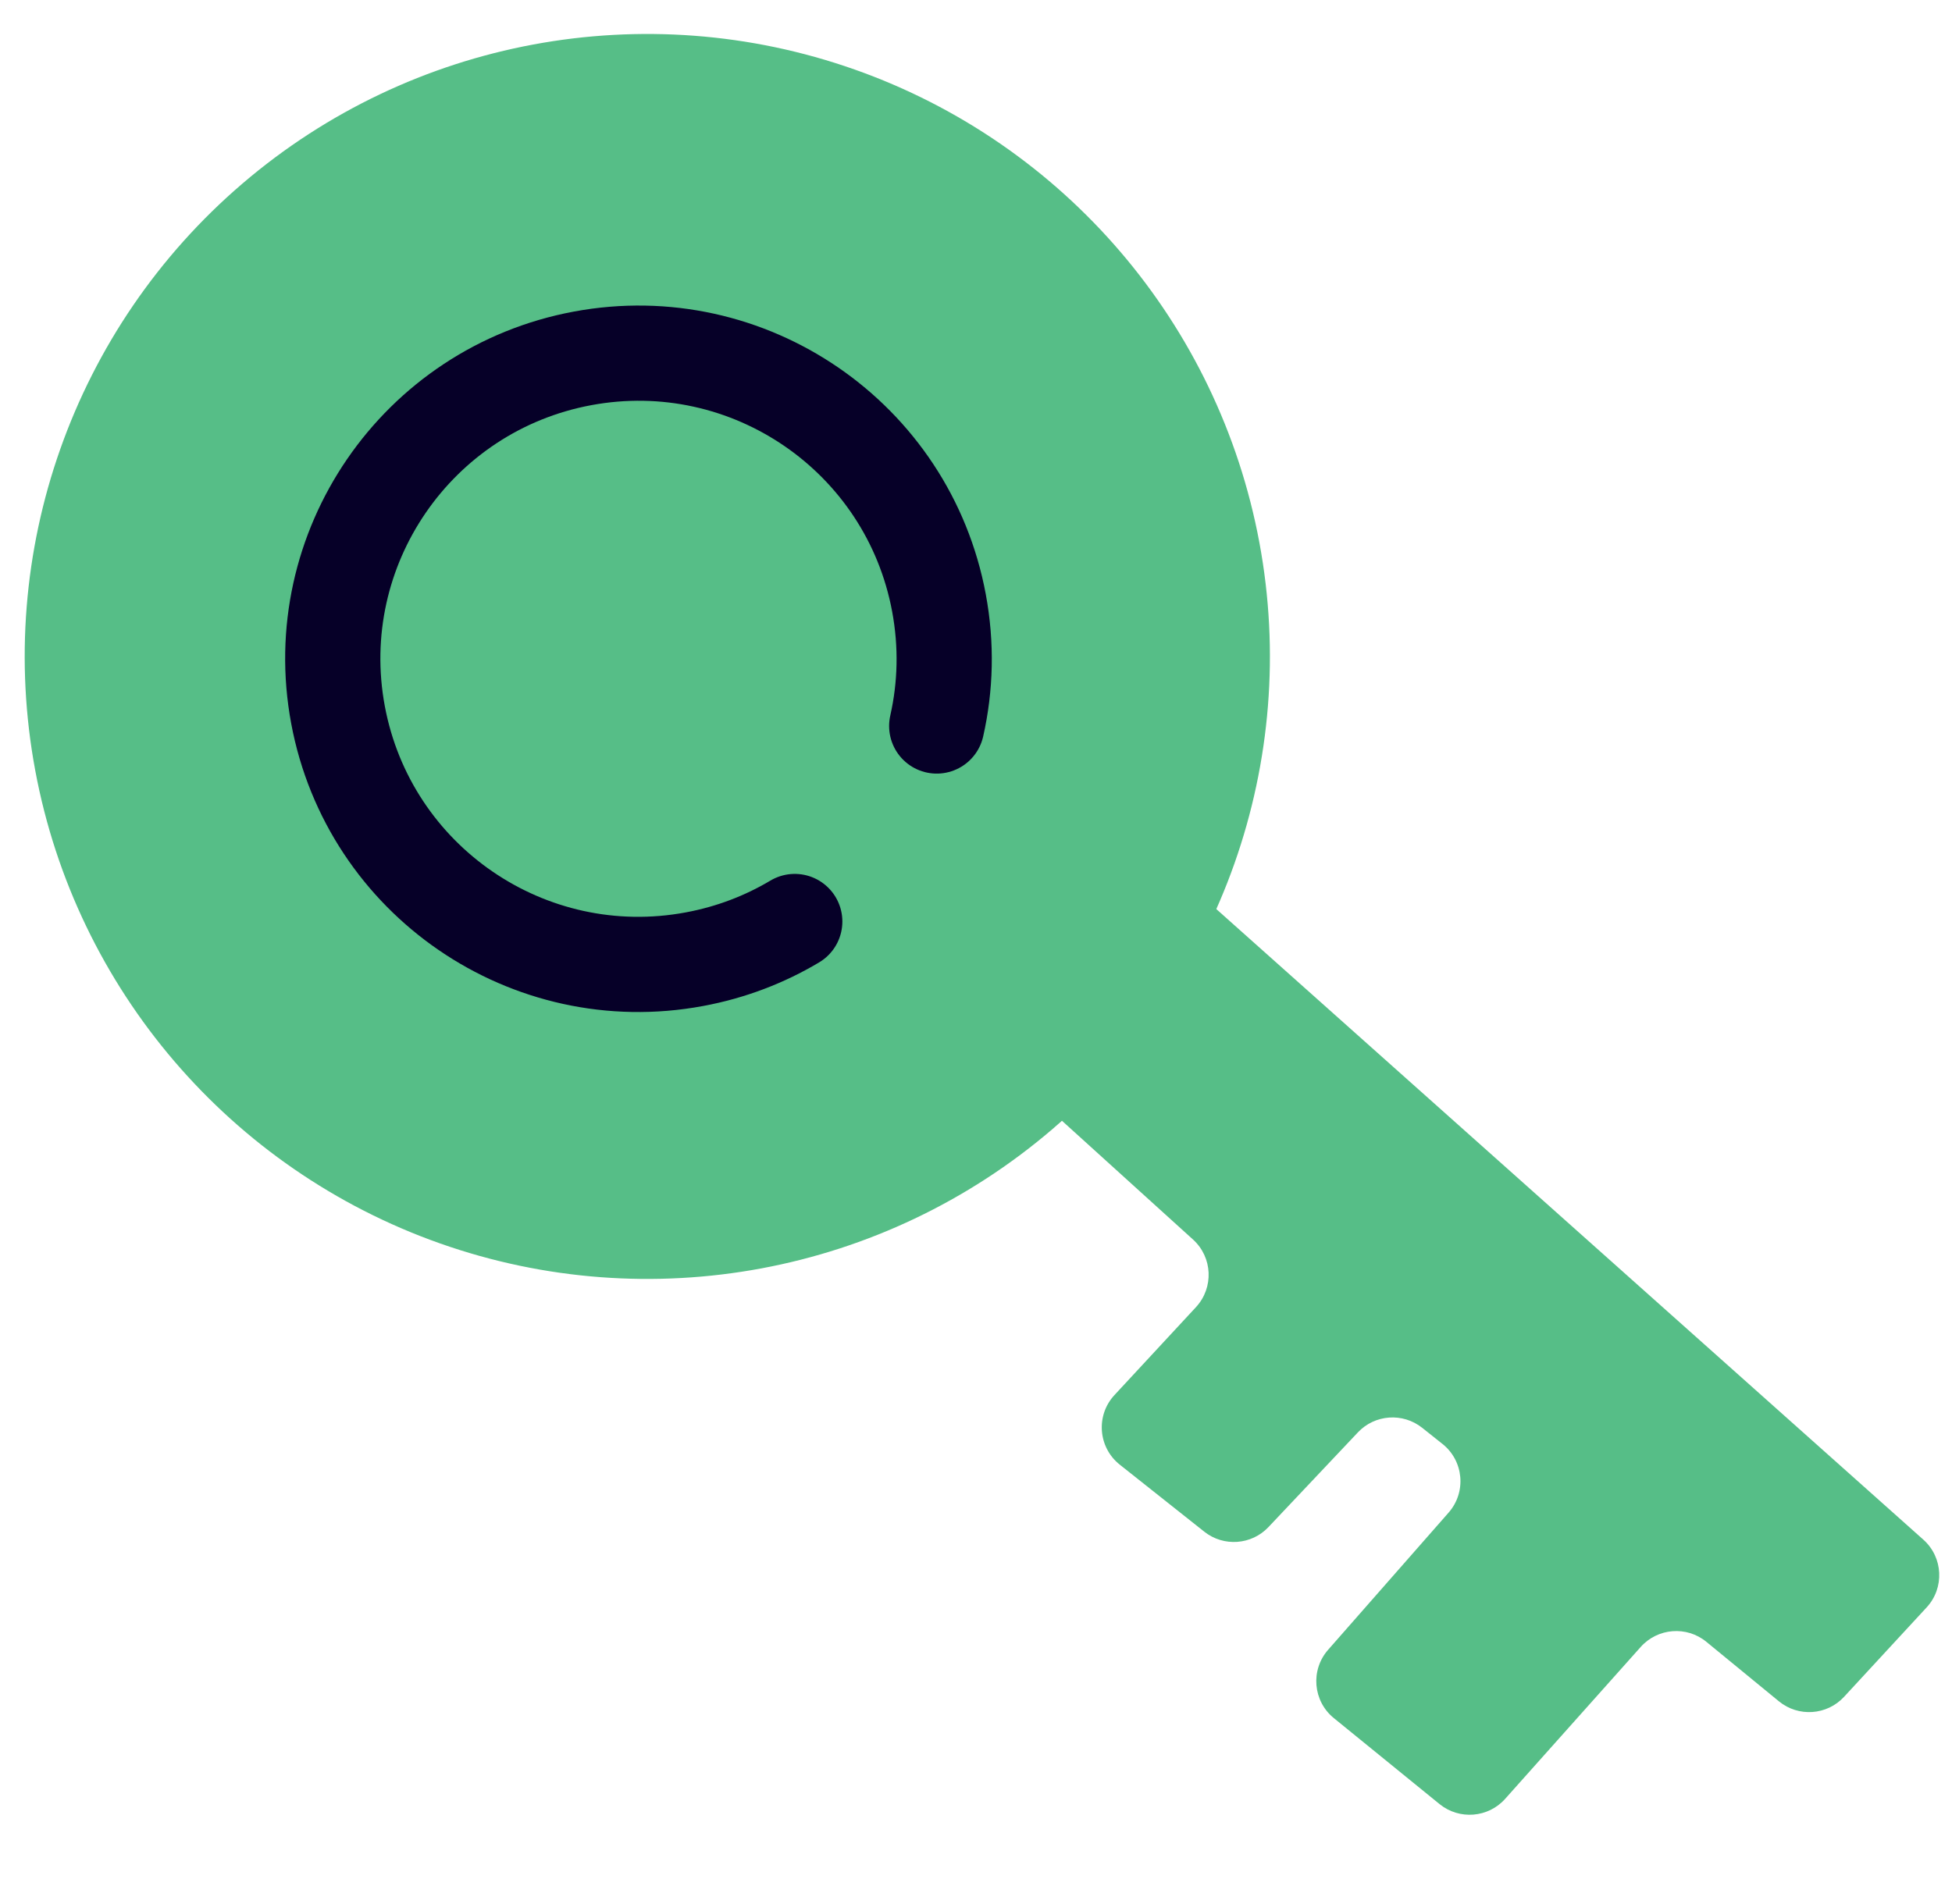
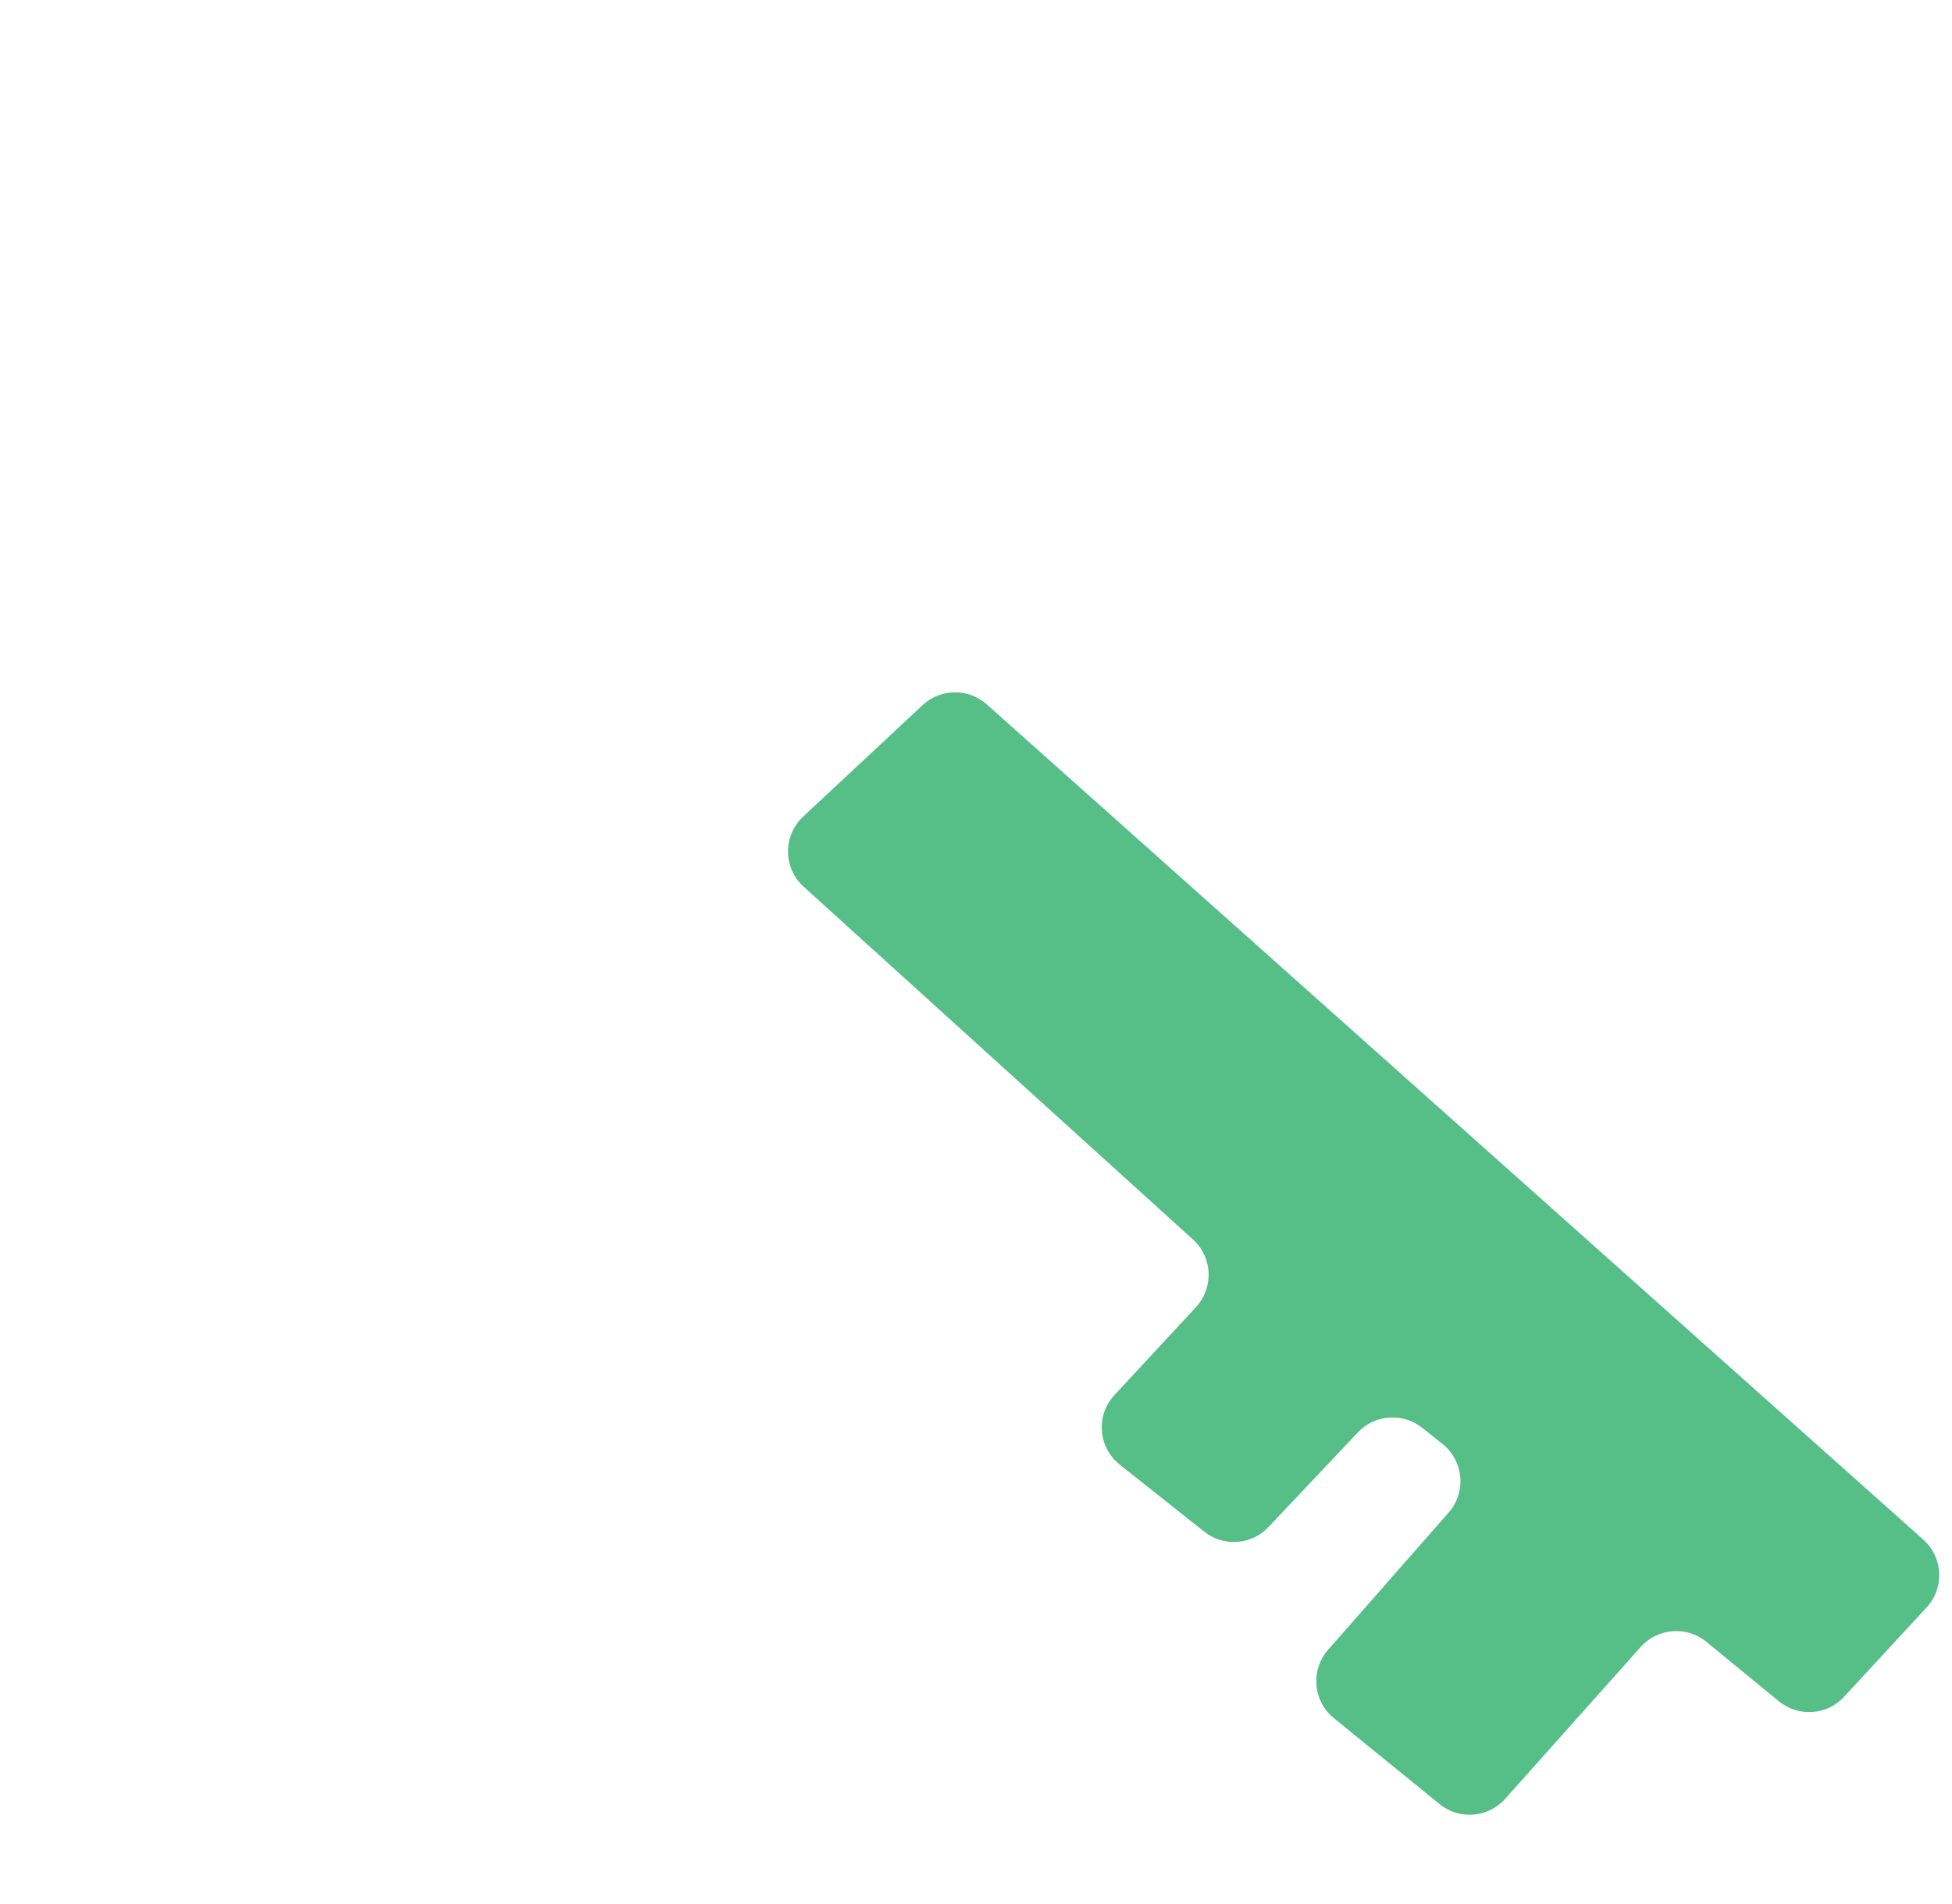
<svg xmlns="http://www.w3.org/2000/svg" width="41" height="40" viewBox="0 0 41 40" fill="none">
  <path d="M40.398 32.345L20.727 14.798C20.341 14.454 19.757 14.461 19.379 14.813L16.87 17.155C16.442 17.555 16.447 18.235 16.88 18.628L25.058 26.04C25.471 26.414 25.498 27.052 25.12 27.461L23.409 29.307C23.012 29.734 23.064 30.408 23.52 30.77L25.295 32.178C25.701 32.5 26.287 32.458 26.643 32.081L28.522 30.091C28.878 29.714 29.464 29.672 29.871 29.995L30.297 30.334C30.745 30.689 30.804 31.347 30.427 31.777L27.896 34.659C27.522 35.085 27.576 35.737 28.017 36.095L30.237 37.901C30.652 38.238 31.259 38.189 31.614 37.791L34.461 34.6C34.818 34.2 35.427 34.152 35.841 34.492L37.365 35.742C37.774 36.077 38.374 36.036 38.733 35.647L40.467 33.769C40.846 33.359 40.815 32.717 40.398 32.345Z" fill="#56BE87" />
-   <circle cx="13.596" cy="13.791" r="13.077" transform="rotate(-10.551 13.596 13.791)" fill="#56BE87" />
-   <path d="M19.675 15.252C19.862 14.426 19.887 13.55 19.722 12.665C19.073 9.179 15.721 6.879 12.235 7.529C8.75 8.178 6.45 11.53 7.099 15.015C7.749 18.501 11.101 20.801 14.586 20.151C15.352 20.009 16.061 19.736 16.693 19.359" stroke="#060028" stroke-width="2" stroke-linecap="round" stroke-linejoin="round" />
</svg>